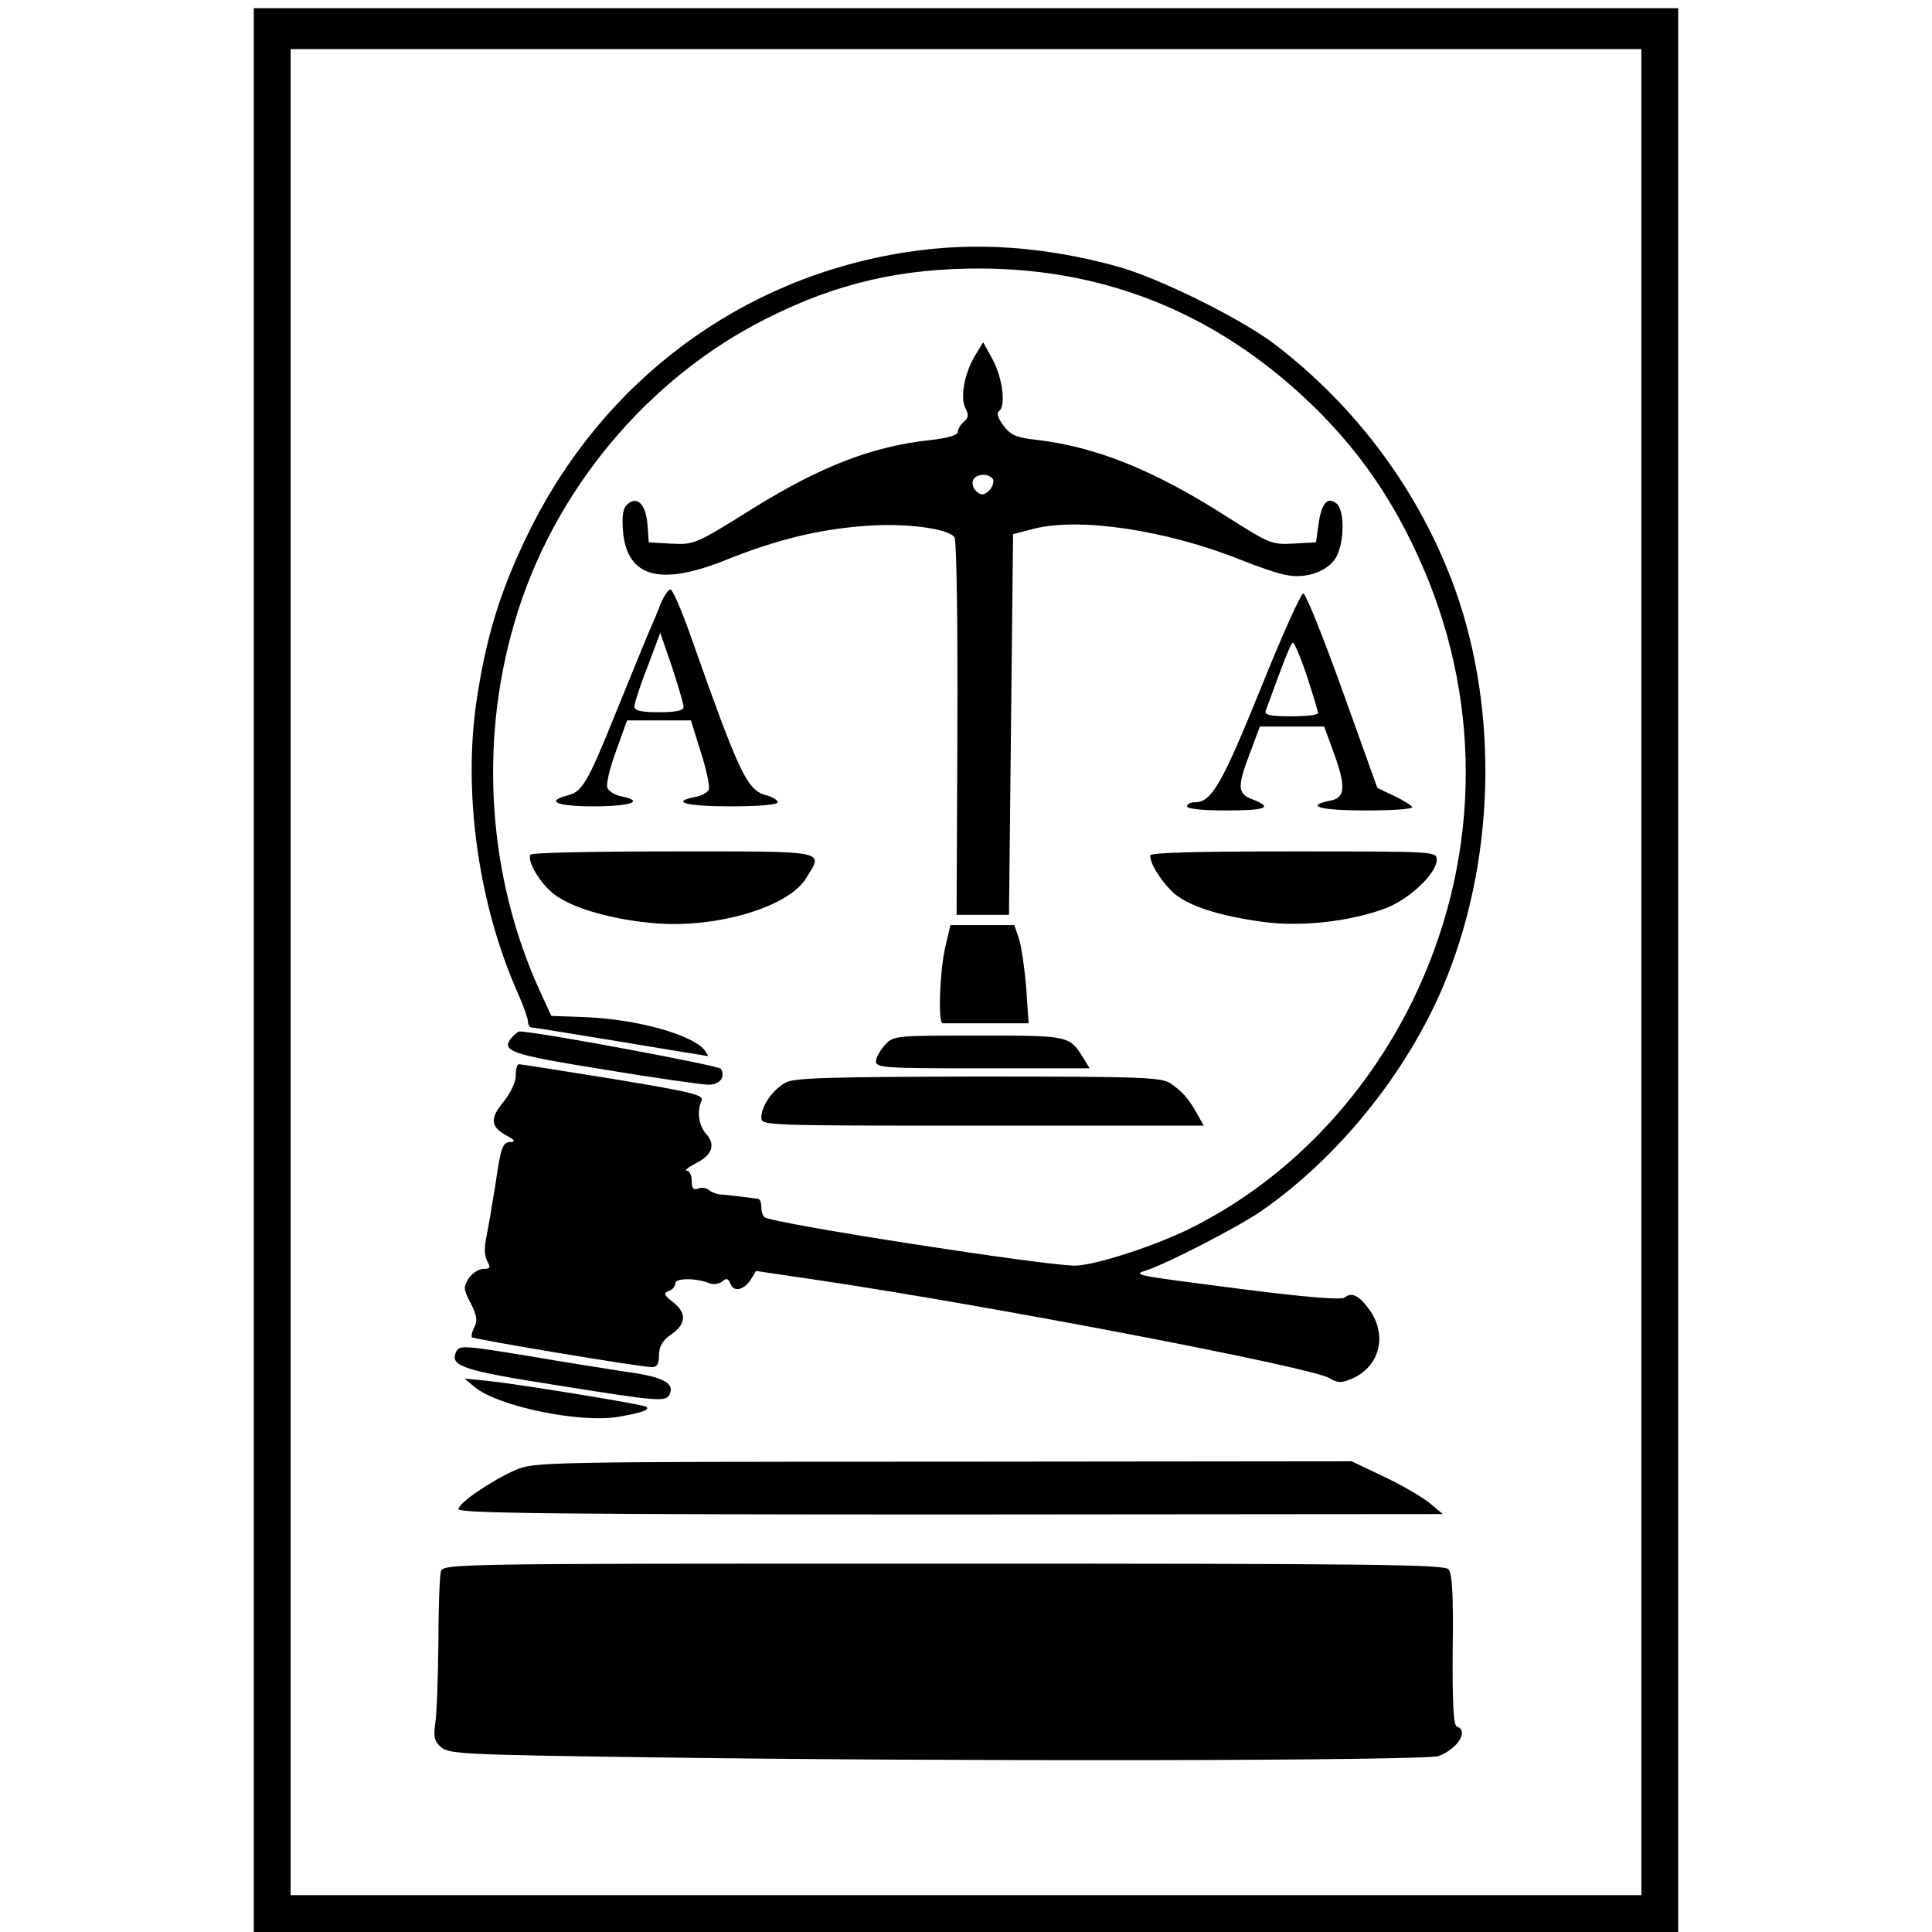
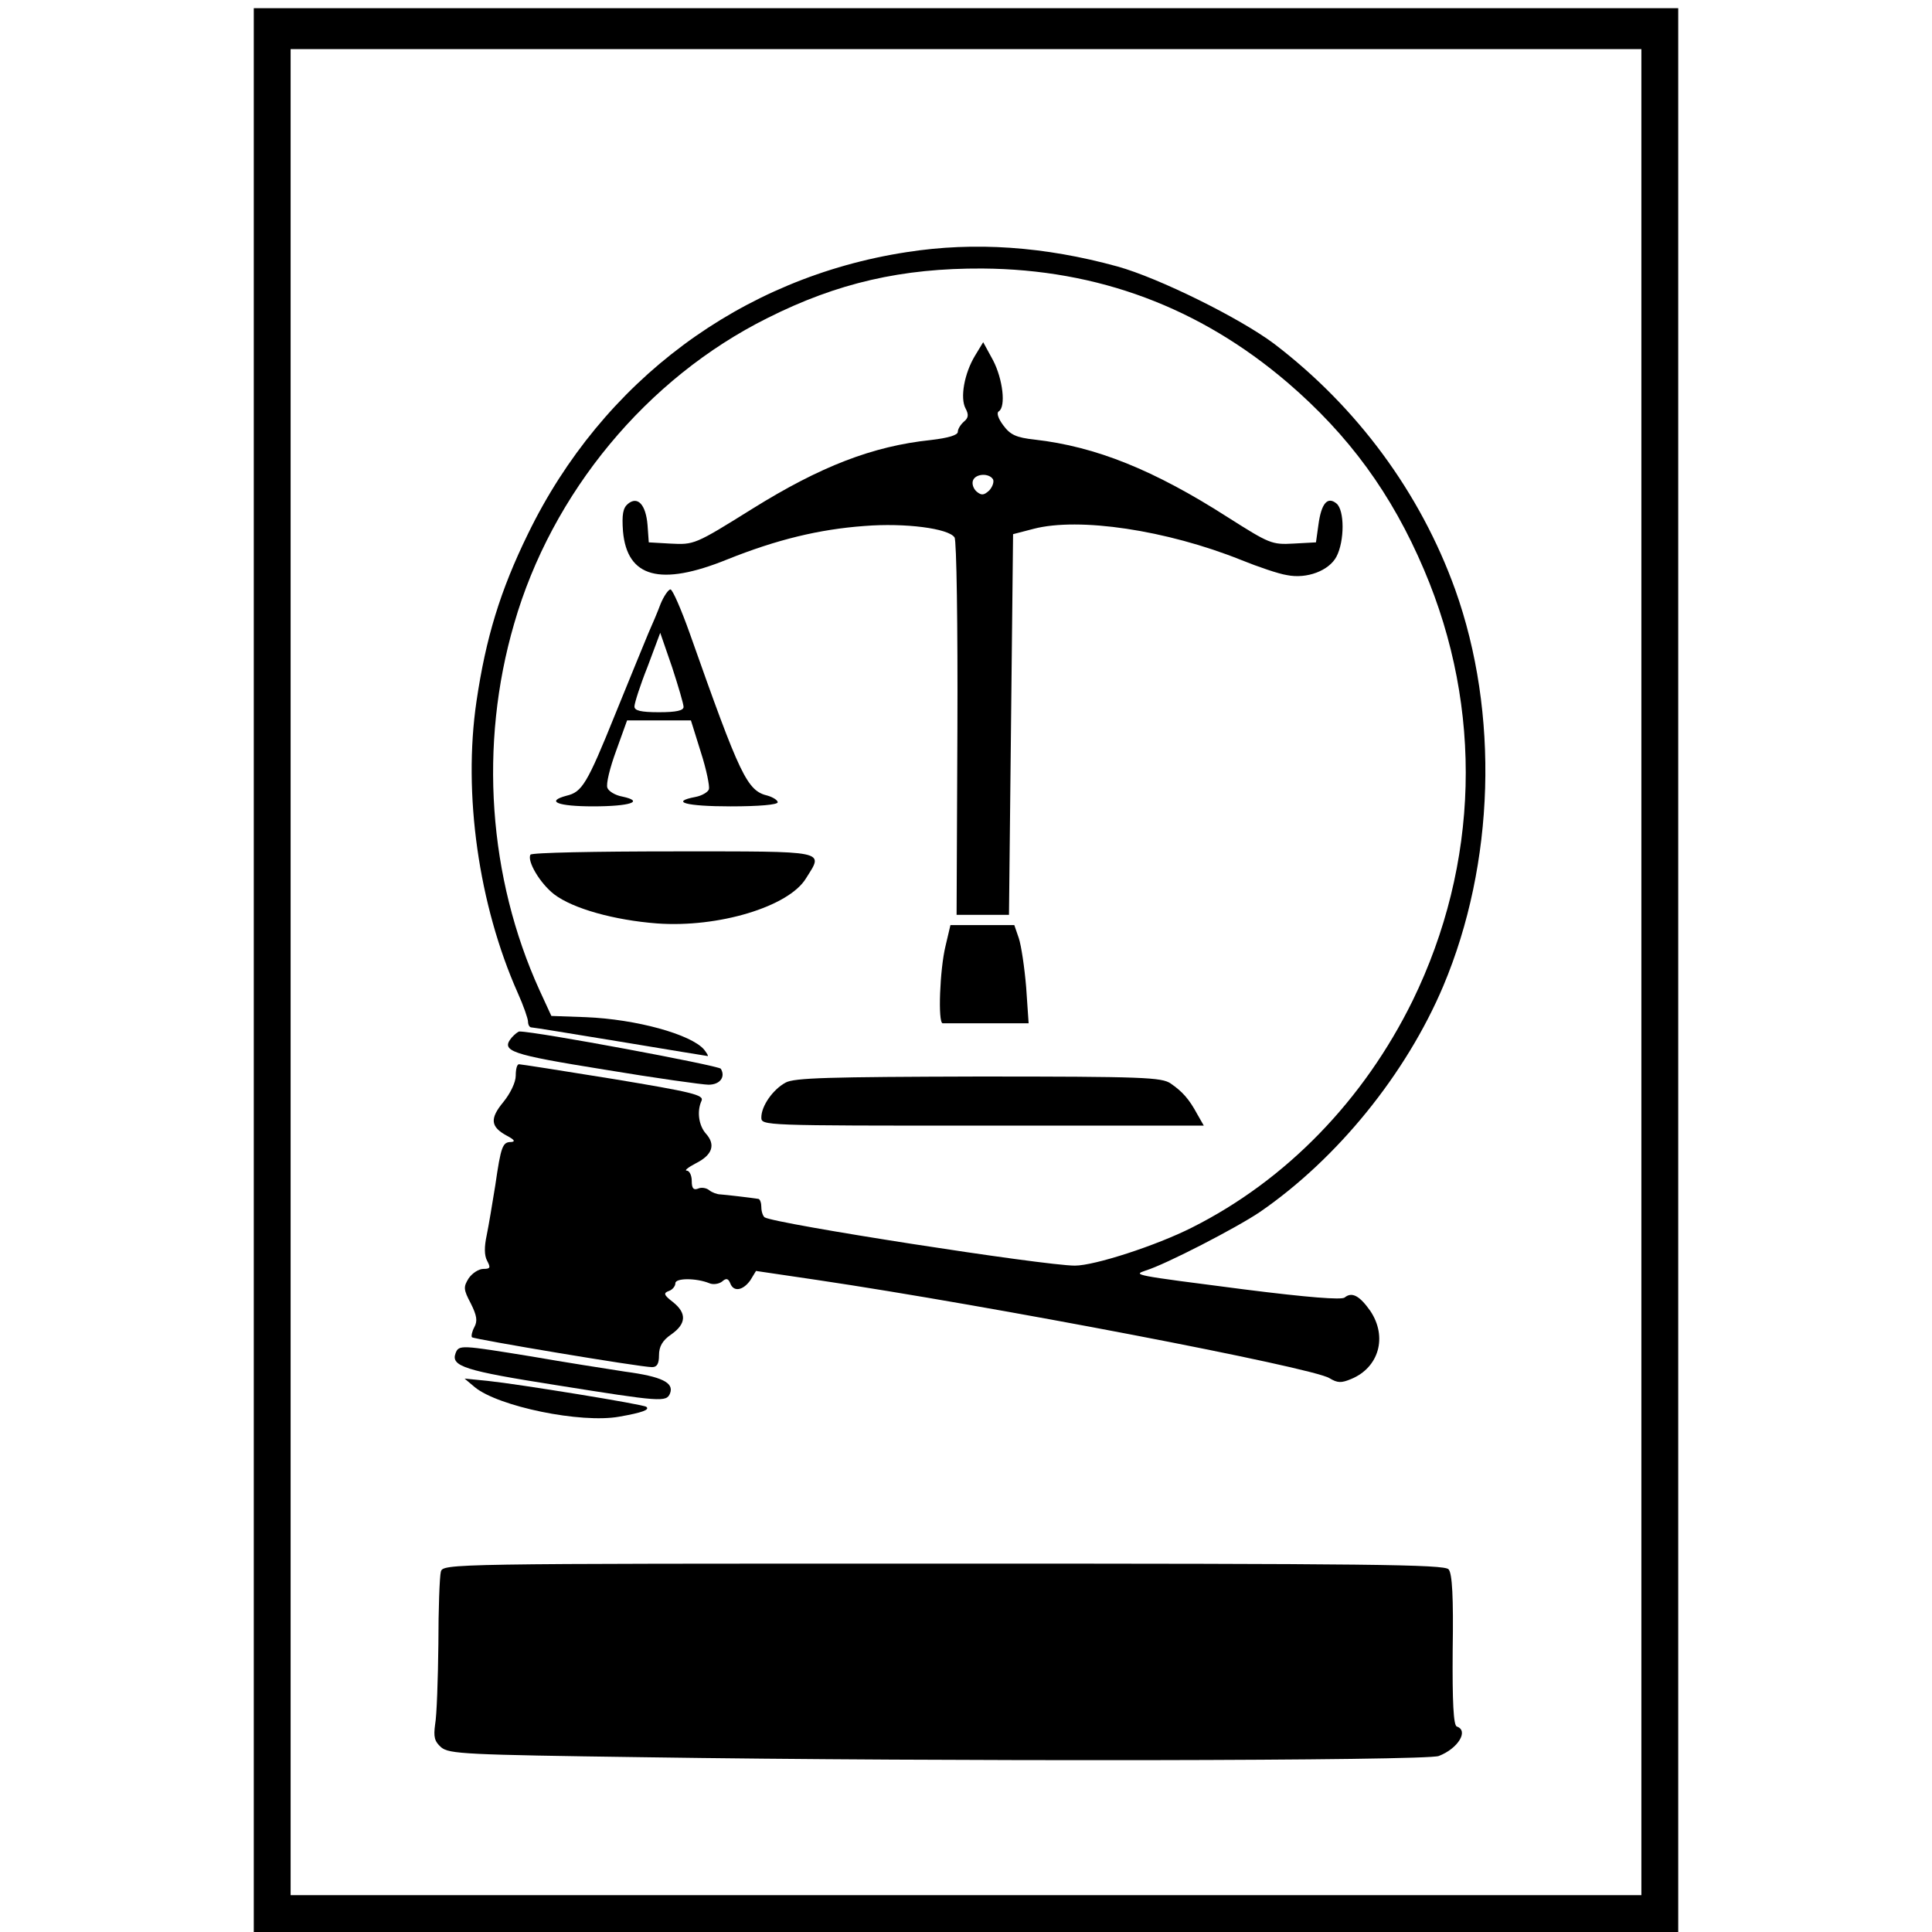
<svg xmlns="http://www.w3.org/2000/svg" version="1.0" width="472pt" height="472pt" viewBox="0 0 472 472" preserveAspectRatio="xMidYMid meet">
  <g transform="translate(0,472) scale(0.1,-0.1)" fill="#000000" stroke="none">
    <path d="M620 2350 l0 -2350 1740 0 1740 0 0 2350 0 2350 -1740 0 -1740 0 0 -2350z m3390 -5 l0 -2255 -1650 0 -1650 0 0 2255 0 2255 1650 0 1650 0 0 -2255z" />
    <path d="M2215 4104 c-404 -62 -743 -314 -925 -688 -68 -139 -103 -254 -126 -410 -33 -225 5 -496 101 -712 14 -31 25 -63 25 -70 0 -8 4 -14 8 -14 5 0 102 -16 218 -35 115 -19 211 -35 213 -35 2 0 -2 7 -9 16 -32 37 -165 74 -289 79 l-84 3 -29 63 c-125 275 -148 600 -62 895 92 320 324 600 619 747 171 86 329 122 525 121 282 -2 531 -95 746 -279 149 -128 254 -271 333 -457 145 -340 135 -719 -28 -1053 -119 -242 -308 -438 -539 -554 -87 -44 -238 -93 -286 -93 -75 0 -732 102 -758 118 -4 3 -8 14 -8 25 0 10 -3 19 -7 20 -19 3 -79 10 -93 11 -8 0 -21 5 -27 10 -7 6 -20 8 -28 4 -11 -4 -15 1 -15 19 0 14 -6 25 -12 25 -7 0 3 8 22 18 40 20 49 45 25 72 -18 20 -23 55 -11 81 6 14 -23 21 -216 53 -123 20 -226 36 -230 36 -5 0 -8 -12 -8 -28 0 -16 -13 -43 -30 -64 -34 -41 -32 -61 9 -83 17 -9 21 -14 10 -15 -21 0 -25 -9 -39 -106 -7 -43 -16 -98 -21 -122 -6 -28 -6 -49 1 -62 9 -17 8 -20 -9 -20 -11 0 -27 -10 -36 -23 -13 -21 -13 -27 5 -61 15 -30 17 -43 9 -58 -6 -11 -8 -22 -6 -25 6 -5 411 -73 440 -73 12 0 17 8 17 29 0 21 8 36 30 51 37 26 38 52 4 79 -22 17 -24 22 -10 27 9 3 16 12 16 19 0 13 51 13 83 0 9 -4 23 -2 31 4 10 9 15 8 20 -4 8 -22 31 -18 49 7 l14 23 149 -22 c424 -63 1212 -214 1252 -240 20 -12 29 -12 53 -2 68 28 89 103 47 166 -26 37 -45 48 -63 33 -8 -6 -88 0 -246 20 -272 35 -272 35 -240 46 49 15 223 105 279 143 189 130 357 337 448 552 126 299 137 667 29 969 -85 236 -239 445 -442 600 -84 63 -282 161 -383 189 -178 49 -349 61 -515 35z" />
    <path d="M2382 3851 c-26 -43 -37 -103 -23 -129 8 -15 7 -23 -4 -32 -8 -7 -15 -18 -15 -25 0 -8 -23 -15 -66 -20 -142 -15 -269 -64 -436 -168 -141 -88 -142 -88 -201 -85 l-52 3 -3 42 c-4 50 -24 72 -48 52 -12 -10 -15 -26 -12 -67 10 -113 91 -135 254 -69 122 49 226 74 336 82 99 8 206 -6 220 -28 5 -6 8 -217 7 -467 l-2 -455 64 0 64 0 5 465 5 465 50 13 c111 29 325 -3 507 -76 42 -17 92 -34 112 -37 49 -10 103 11 121 45 20 38 20 114 0 130 -22 18 -37 0 -44 -52 l-6 -43 -55 -3 c-53 -3 -59 0 -160 64 -181 116 -323 173 -472 190 -46 5 -60 12 -77 35 -12 16 -17 30 -11 34 18 11 10 79 -14 125 l-24 44 -20 -33z m44 -302 c3 -6 -1 -18 -9 -27 -13 -12 -19 -13 -31 -3 -8 7 -12 19 -9 27 6 17 39 19 49 3z" />
    <path d="M1614 3245 c-7 -19 -21 -52 -30 -72 -9 -21 -45 -110 -81 -198 -69 -171 -81 -190 -119 -199 -52 -14 -21 -26 65 -26 90 0 127 12 71 24 -17 3 -33 13 -36 21 -4 9 6 49 21 90 l27 75 78 0 78 0 24 -77 c14 -43 22 -84 20 -91 -2 -7 -17 -16 -33 -19 -63 -12 -23 -23 86 -23 69 0 115 4 115 10 0 5 -11 12 -24 16 -51 12 -67 46 -191 397 -21 59 -42 107 -47 107 -5 0 -16 -16 -24 -35z m56 -252 c0 -9 -18 -13 -60 -13 -45 0 -60 4 -60 14 0 8 14 52 32 97 l31 83 29 -84 c15 -46 28 -90 28 -97z" />
-     <path d="M3080 3038 c-94 -232 -120 -278 -160 -278 -11 0 -20 -4 -20 -10 0 -6 38 -10 95 -10 98 0 117 7 65 27 -37 14 -38 30 -6 114 l24 64 78 0 79 0 22 -60 c32 -87 30 -114 -7 -121 -64 -13 -25 -24 85 -24 63 0 115 3 115 8 -1 4 -20 16 -43 27 l-42 20 -85 237 c-47 131 -90 238 -96 238 -6 0 -53 -105 -104 -232z m113 30 c15 -46 27 -86 27 -90 0 -5 -30 -8 -66 -8 -49 0 -65 3 -62 13 47 129 62 167 67 167 3 0 19 -37 34 -82z" />
    <path d="M1296 2632 c-9 -15 23 -70 58 -97 46 -35 147 -63 251 -71 150 -11 322 41 364 110 43 69 59 66 -323 66 -190 0 -347 -3 -350 -8z" />
-     <path d="M2810 2630 c0 -22 30 -68 60 -94 37 -30 106 -53 214 -68 92 -13 213 0 301 33 58 22 125 85 125 119 0 20 -7 20 -350 20 -238 0 -350 -3 -350 -10z" />
    <path d="M2310 2409 c-14 -57 -19 -188 -7 -189 4 0 53 0 108 0 l102 0 -6 88 c-4 48 -12 102 -18 120 l-11 32 -78 0 -78 0 -12 -51z" />
    <path d="M1250 2185 c-27 -33 -4 -41 226 -78 126 -21 241 -37 255 -37 28 0 42 19 30 39 -6 8 -450 91 -492 91 -3 0 -12 -7 -19 -15z" />
-     <path d="M2162 2167 c-12 -13 -22 -31 -22 -40 0 -16 23 -17 261 -17 l261 0 -17 28 c-33 52 -35 52 -255 52 -203 0 -207 0 -228 -23z" />
    <path d="M1919 2075 c-31 -17 -59 -57 -59 -85 0 -20 4 -20 540 -20 l541 0 -16 28 c-20 37 -36 55 -65 75 -22 15 -66 17 -470 17 -364 -1 -450 -3 -471 -15z" />
    <path d="M1113 1414 c-12 -32 23 -43 246 -78 257 -41 269 -42 278 -20 10 26 -20 41 -110 53 -45 7 -148 23 -228 37 -173 28 -178 29 -186 8z" />
    <path d="M1160 1331 c57 -47 259 -89 353 -72 57 10 75 17 66 24 -6 6 -316 56 -384 63 l-60 6 25 -21z" />
-     <path d="M1260 1129 c-61 -27 -140 -81 -140 -96 0 -10 247 -13 1203 -13 l1202 1 -30 25 c-16 14 -67 44 -111 65 l-82 39 -998 -1 c-972 0 -1000 -1 -1044 -20z" />
    <path d="M1077 880 c-3 -11 -6 -91 -6 -177 -1 -87 -4 -175 -8 -196 -4 -30 -2 -41 15 -56 20 -16 57 -18 494 -24 734 -11 1913 -9 1943 3 47 18 74 62 44 72 -8 3 -11 59 -10 187 2 128 -1 187 -10 197 -10 12 -191 14 -1234 14 -1213 0 -1223 0 -1228 -20z" />
  </g>
</svg>